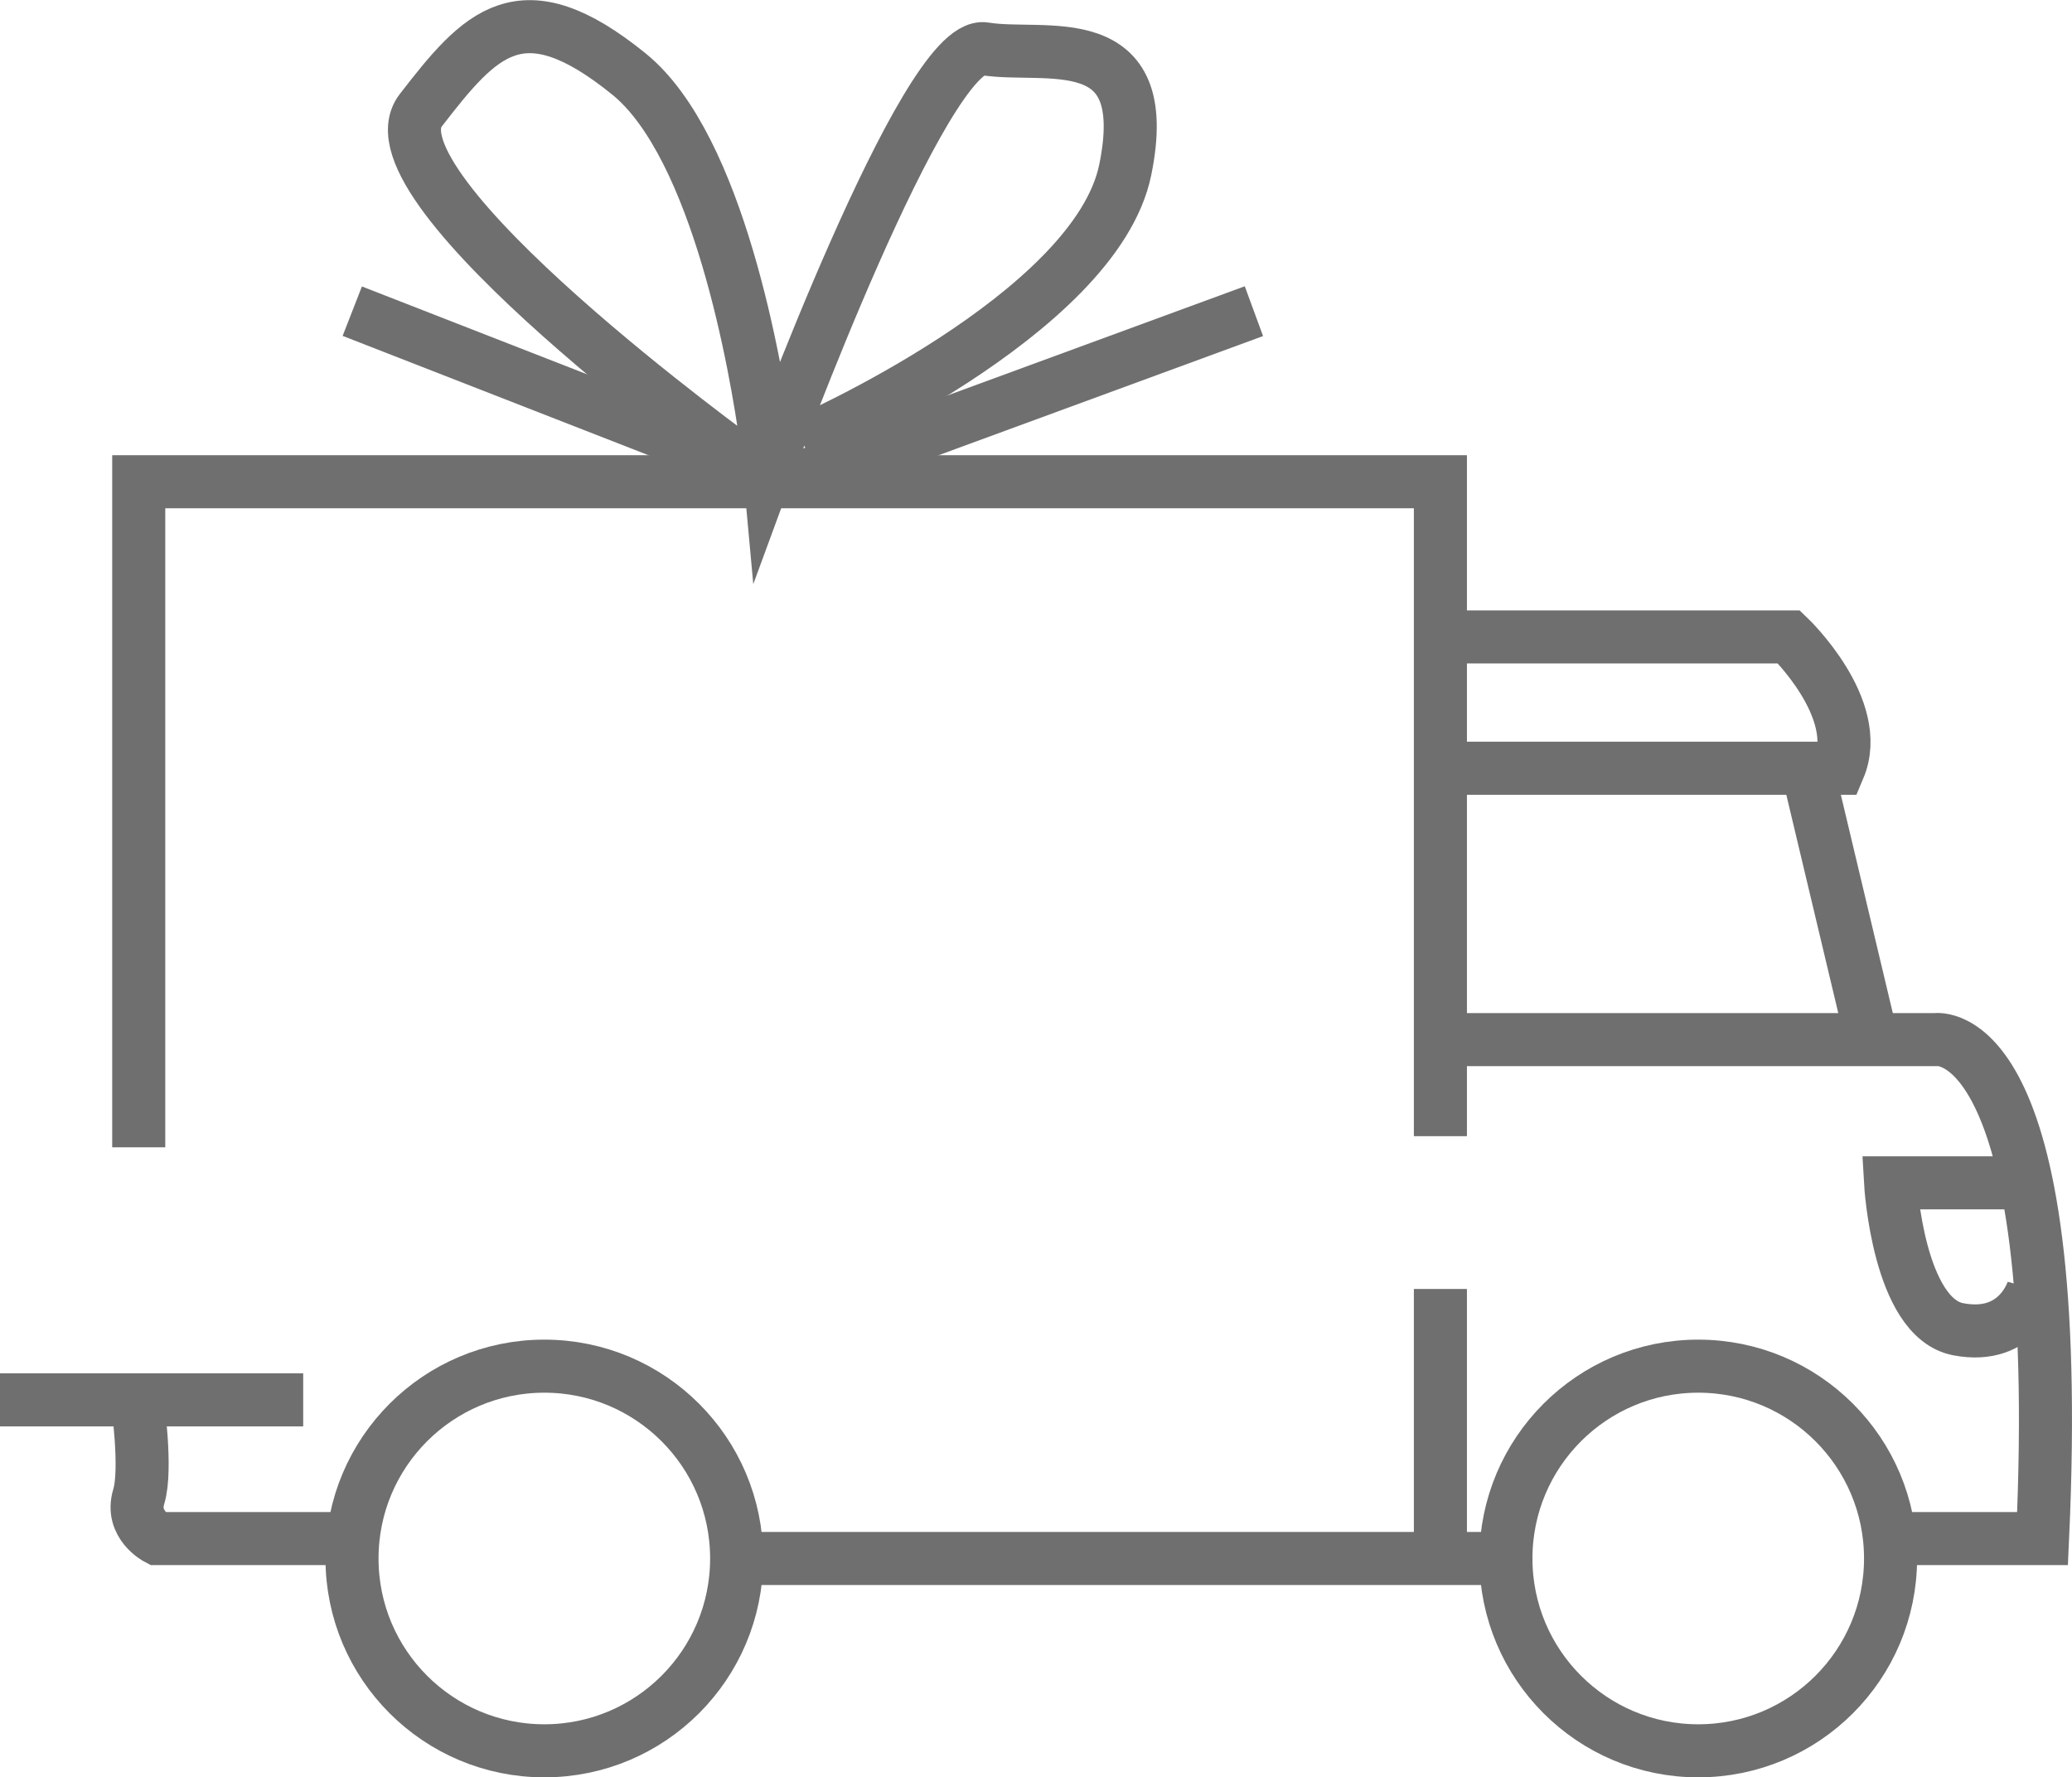
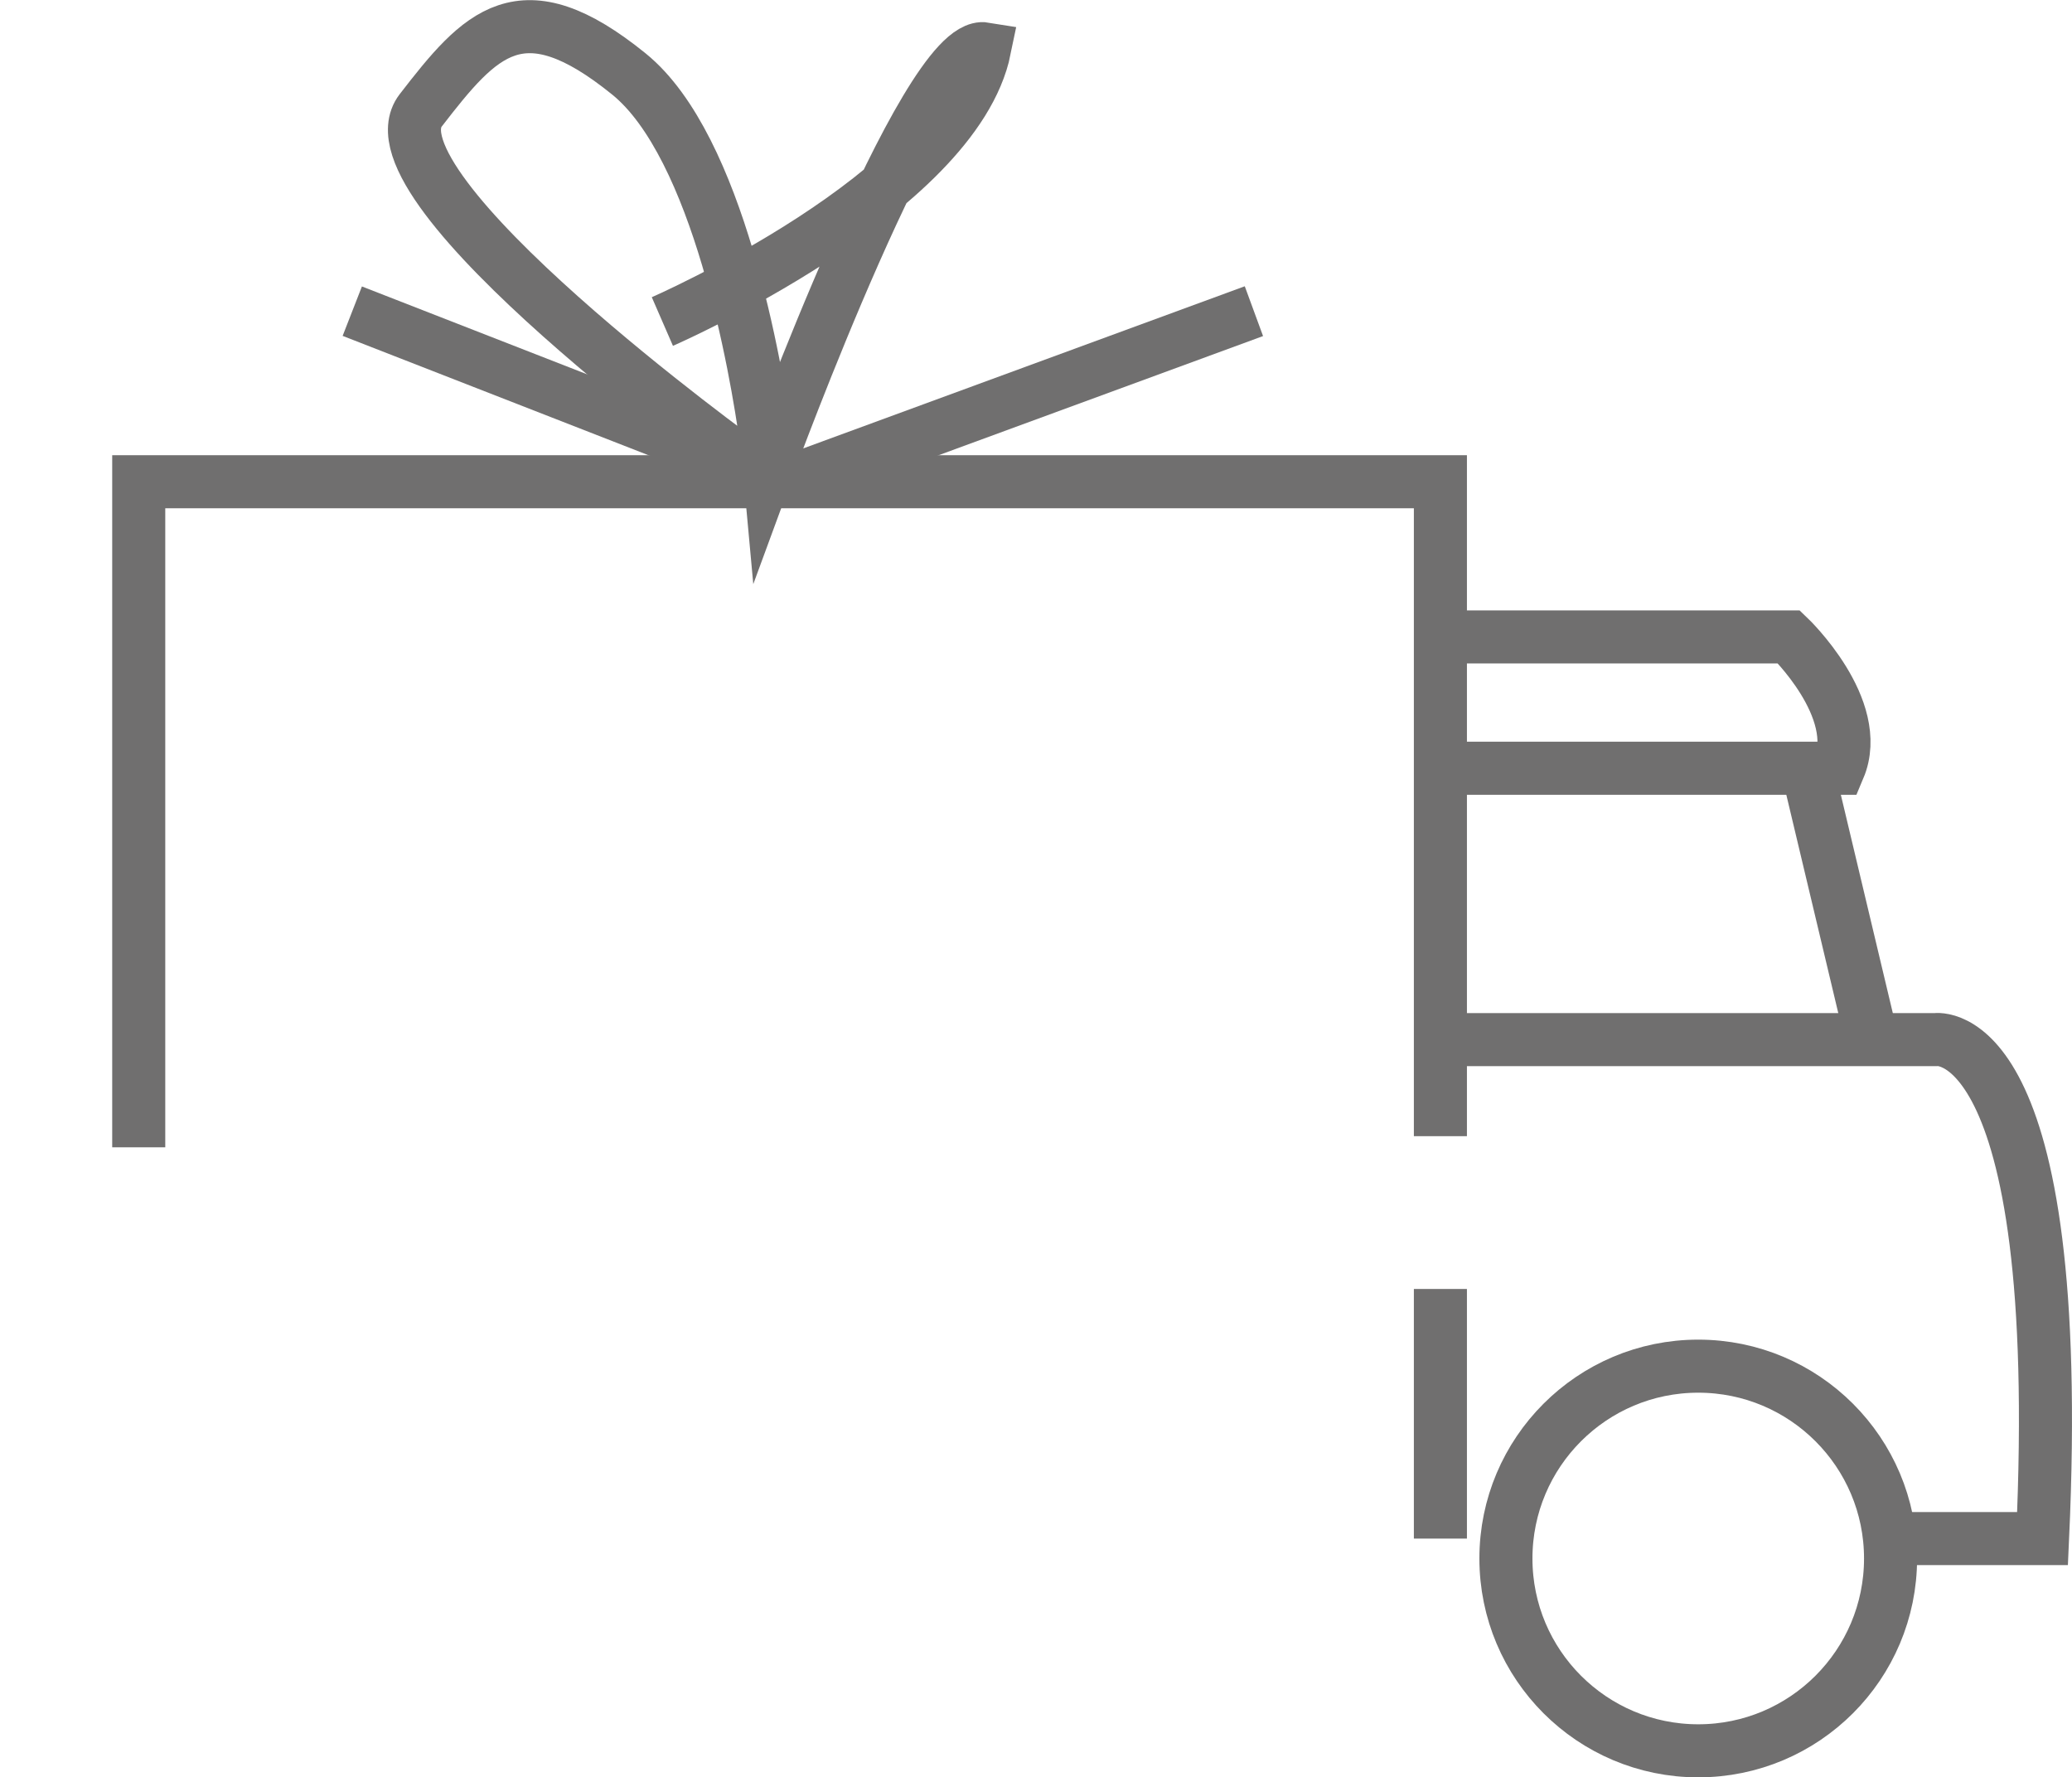
<svg xmlns="http://www.w3.org/2000/svg" id="Ebene_2" viewBox="0 0 78.11 67">
  <defs>
    <style>.cls-1{fill:none;stroke:#706f6f;stroke-miterlimit:10;stroke-width:2px;}</style>
  </defs>
  <g id="Ebene_1-2">
    <polyline class="cls-1" points="5.23 43.25 5.23 18.16 54.3 18.16 54.3 42.83" />
    <path class="cls-1" d="M54.3,24.01h13.14s2.83,2.7,1.88,4.95h-15.01" />
    <line class="cls-1" x1="68.13" y1="28.96" x2="70.62" y2="39.42" />
    <path class="cls-1" d="M54.3,39.19h18.66s4.94-.79,4.04,18.81h-5.4" />
    <circle class="cls-1" cx="64.02" cy="58.75" r="7.25" />
-     <line class="cls-1" x1="56.77" y1="58.75" x2="28.07" y2="58.75" />
-     <circle class="cls-1" cx="20.52" cy="58.75" r="7.25" />
-     <path class="cls-1" d="M13.28,58h-7.35s-1.02-.53-.7-1.58-.06-3.65-.06-3.65" />
-     <line class="cls-1" y1="52.77" x2="11.43" y2="52.77" />
    <line class="cls-1" x1="29.76" y1="18.16" x2="47.27" y2="11.73" />
    <line class="cls-1" x1="13.28" y1="11.73" x2="29.76" y2="18.16" />
-     <path class="cls-1" d="M28.88,16.62c.08.55.11.88.11.88,0,0,5.88-16.03,8.13-15.66s6.42-.92,5.3,4.56c-1.12,5.48-12.15,10.28-12.15,10.28" />
+     <path class="cls-1" d="M28.88,16.62c.08.55.11.88.11.88,0,0,5.88-16.03,8.13-15.66c-1.12,5.48-12.15,10.28-12.15,10.28" />
    <path class="cls-1" d="M28.07,17.5S13.62,7.07,15.86,4.16c2.25-2.91,3.78-4.67,7.85-1.37,3.38,2.74,4.8,11.11,5.18,13.84" />
-     <path class="cls-1" d="M76.39,44.59h-5.12s.29,5.1,2.56,5.52c2.27.43,2.82-1.52,2.82-1.52" />
    <line class="cls-1" x1="54.3" y1="48.59" x2="54.3" y2="58" />
  </g>
</svg>